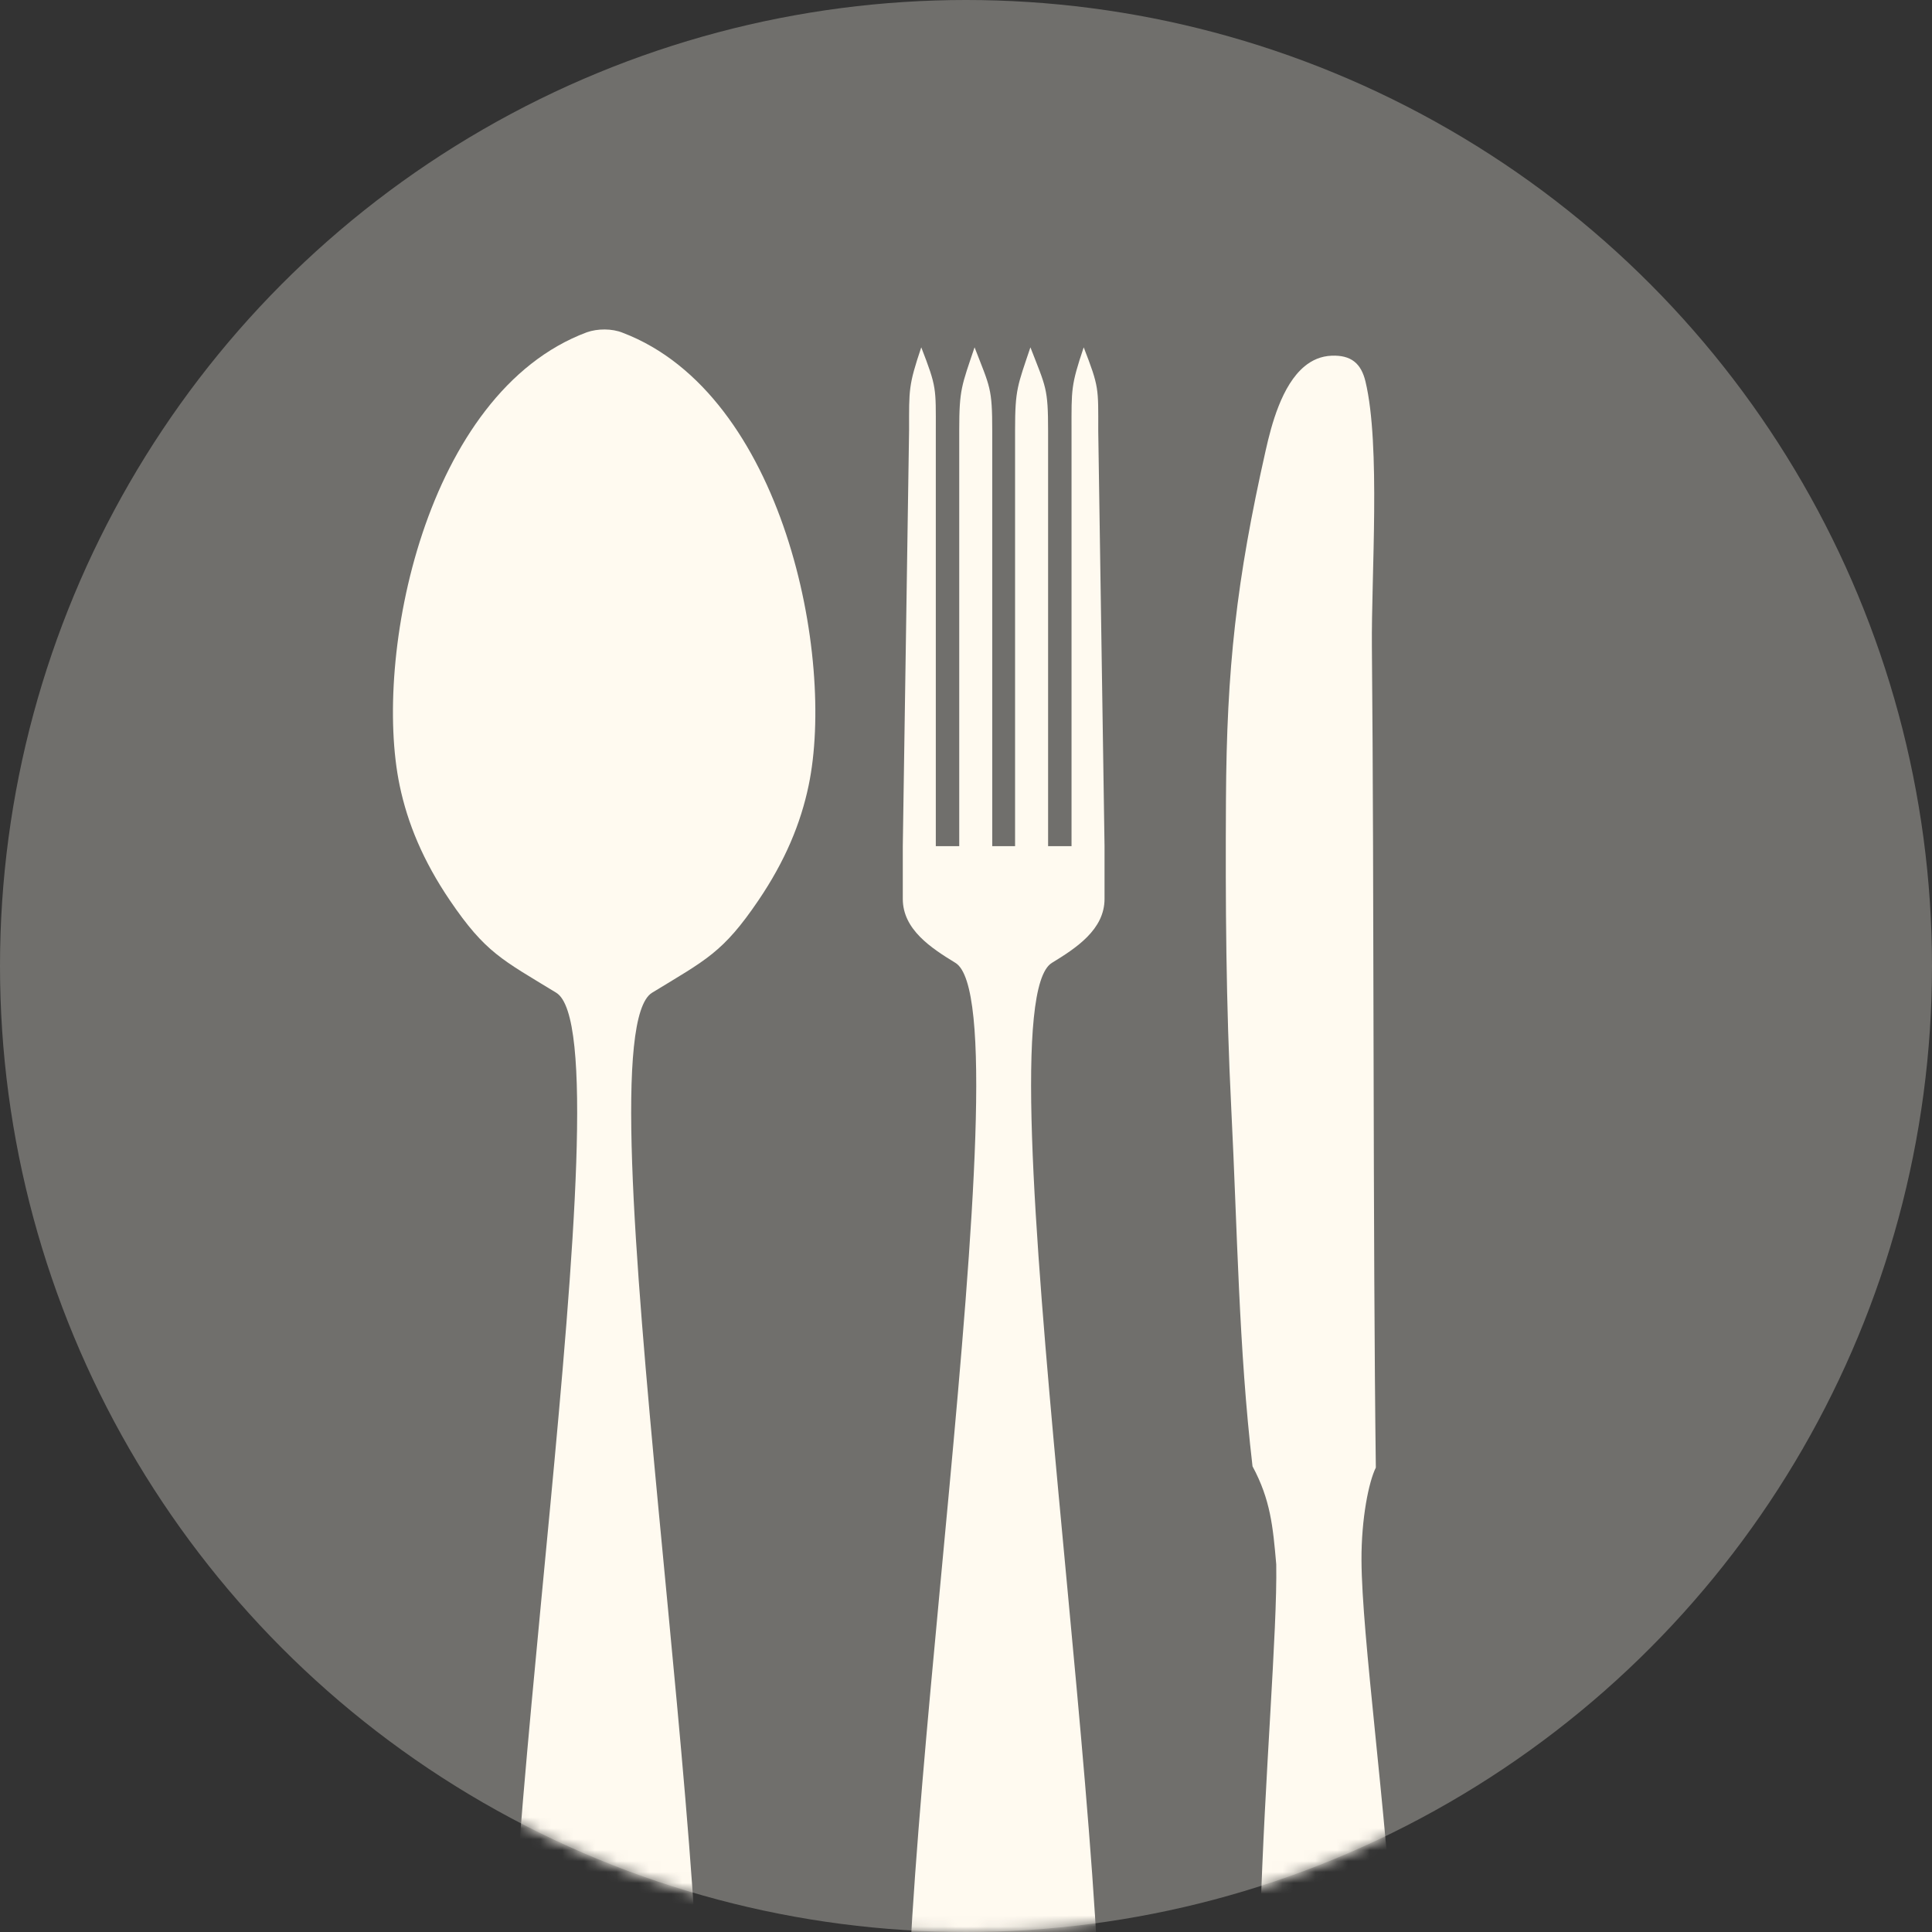
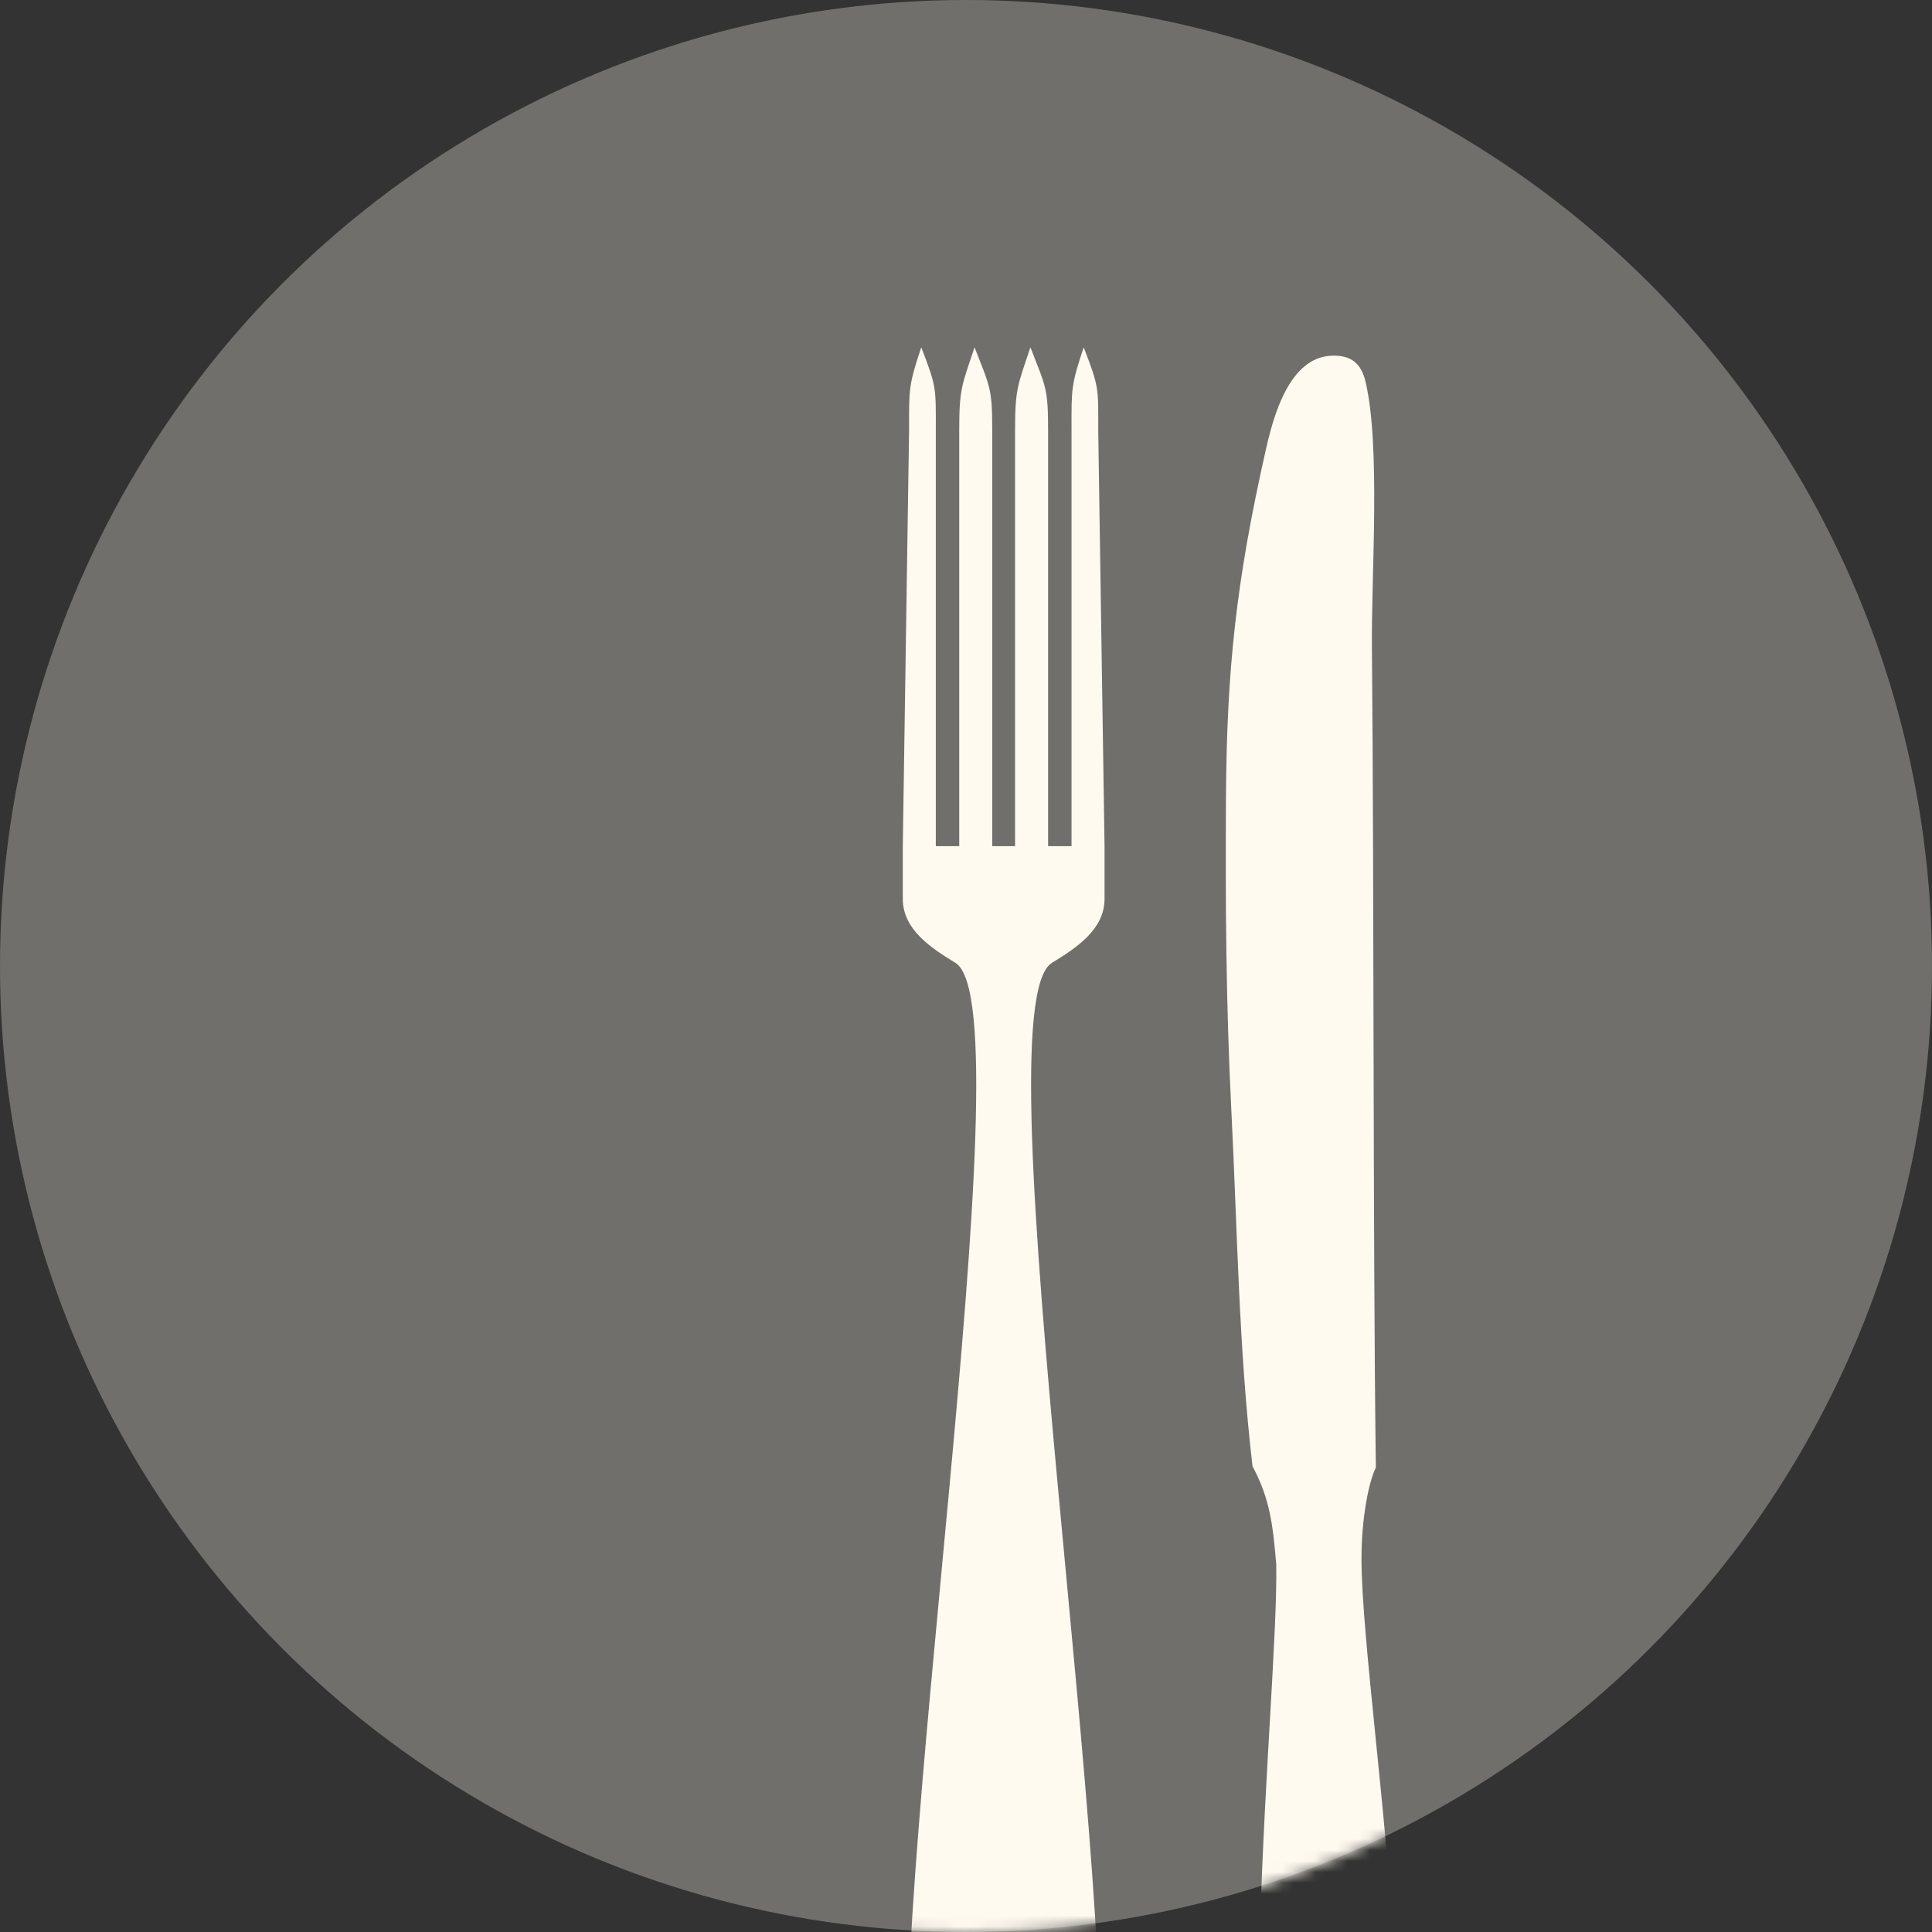
<svg xmlns="http://www.w3.org/2000/svg" xmlns:xlink="http://www.w3.org/1999/xlink" width="177px" height="177px" viewBox="0 0 177 177" version="1.1">
  <rect x="0" y="0" width="177" height="177" fill="#333333" stroke="none" />
  <title>Group 8</title>
  <defs>
    <circle id="path-1" cx="88.5" cy="88.5" r="88.5" />
  </defs>
  <g id="04" stroke="none" stroke-width="1" fill="none" fill-rule="evenodd">
    <g id="Homepage" transform="translate(-218, -2612)">
      <g id="Group-8" transform="translate(218, 2612)">
        <mask id="mask-2" fill="white">
          <use xlink:href="#path-1" />
        </mask>
        <use id="Mask" fill-opacity="0.3" fill="#FFFAF0" xlink:href="#path-1" />
        <g mask="url(#mask-2)">
          <g transform="translate(36, 30)">
            <g id="Group-3" stroke-width="1" fill="none" transform="translate(0, 0.134)">
-               <path d="M11.043,167.368 C7.881,147.311 21.806,64.997 14.959,60.815 C10.007,57.791 8.475,57.157 5.22,52.361 C2.758,48.732 1.337,45.286 0.616,41.833 C-1.85,30.037 2.934,5.836 17.767,0.307 C18.736,-0.035 20.064,-0.052 21.058,0.355 C35.791,5.975 40.542,30.071 38.082,41.833 C37.361,45.286 35.94,48.732 33.478,52.361 C30.224,57.157 28.69,57.791 23.74,60.815 C16.893,64.997 30.856,147.317 27.655,167.368 C25.308,182.072 13.942,185.757 11.043,167.368" id="Fill-1" fill="#FFFAF0" />
-             </g>
+               </g>
            <path d="M58.401,1.821 C59.826,5.501 60.021,5.525 60.021,9.502 L60.021,47.523 L62.168,47.523 L62.168,9.388 C62.168,5.662 62.105,5.332 63.284,1.821 C64.71,5.501 64.616,5.525 64.616,9.502 L65.192,47.523 L65.192,52.352 C65.192,55.166 62.586,56.858 60.369,58.213 C53.57,62.366 67.378,147.005 64.382,166.009 C61.778,182.523 50.116,182.477 47.52,166.009 C44.523,147.004 58.334,62.366 51.531,58.213 C49.315,56.859 46.709,55.165 46.709,52.352 L46.709,47.523 L47.286,9.388 C47.286,5.662 47.223,5.332 48.401,1.821 C49.827,5.501 49.734,5.525 49.734,9.502 L49.734,47.523 L51.88,47.523 L51.88,9.388 C51.88,5.662 52.105,5.332 53.285,1.821 C54.71,5.501 54.904,5.525 54.904,9.502 L54.904,47.523 L56.996,47.523 L56.996,9.388 C56.996,5.662 57.223,5.332 58.401,1.821" id="Fill-4" fill="#FFFAF0" />
            <path d="M85.992,2.588 C87.773,2.518 88.699,3.28 89.1,4.959 C90.498,10.799 89.624,22.765 89.686,29.264 C89.893,51.487 89.777,83.696 90.047,104.455 C89.401,105.748 88.715,109.106 88.733,112.938 C88.796,126.928 97.586,175.437 86.531,177.792 C85.029,178.112 83.772,177.045 82.737,175.697 C76.225,167.212 81.135,125.353 80.923,113.318 C80.622,109.85 80.395,107.391 78.749,104.334 C77.483,93.511 77.361,82.633 76.811,71.747 C76.313,61.856 76.265,52.741 76.316,43.271 C76.382,31.217 77.264,23.207 79.966,11.216 C80.479,8.945 81.421,5.296 83.516,3.561 C84.207,2.99 85.024,2.626 85.992,2.588" id="Fill-6" fill="#FFFAF0" />
          </g>
        </g>
      </g>
    </g>
  </g>
</svg>